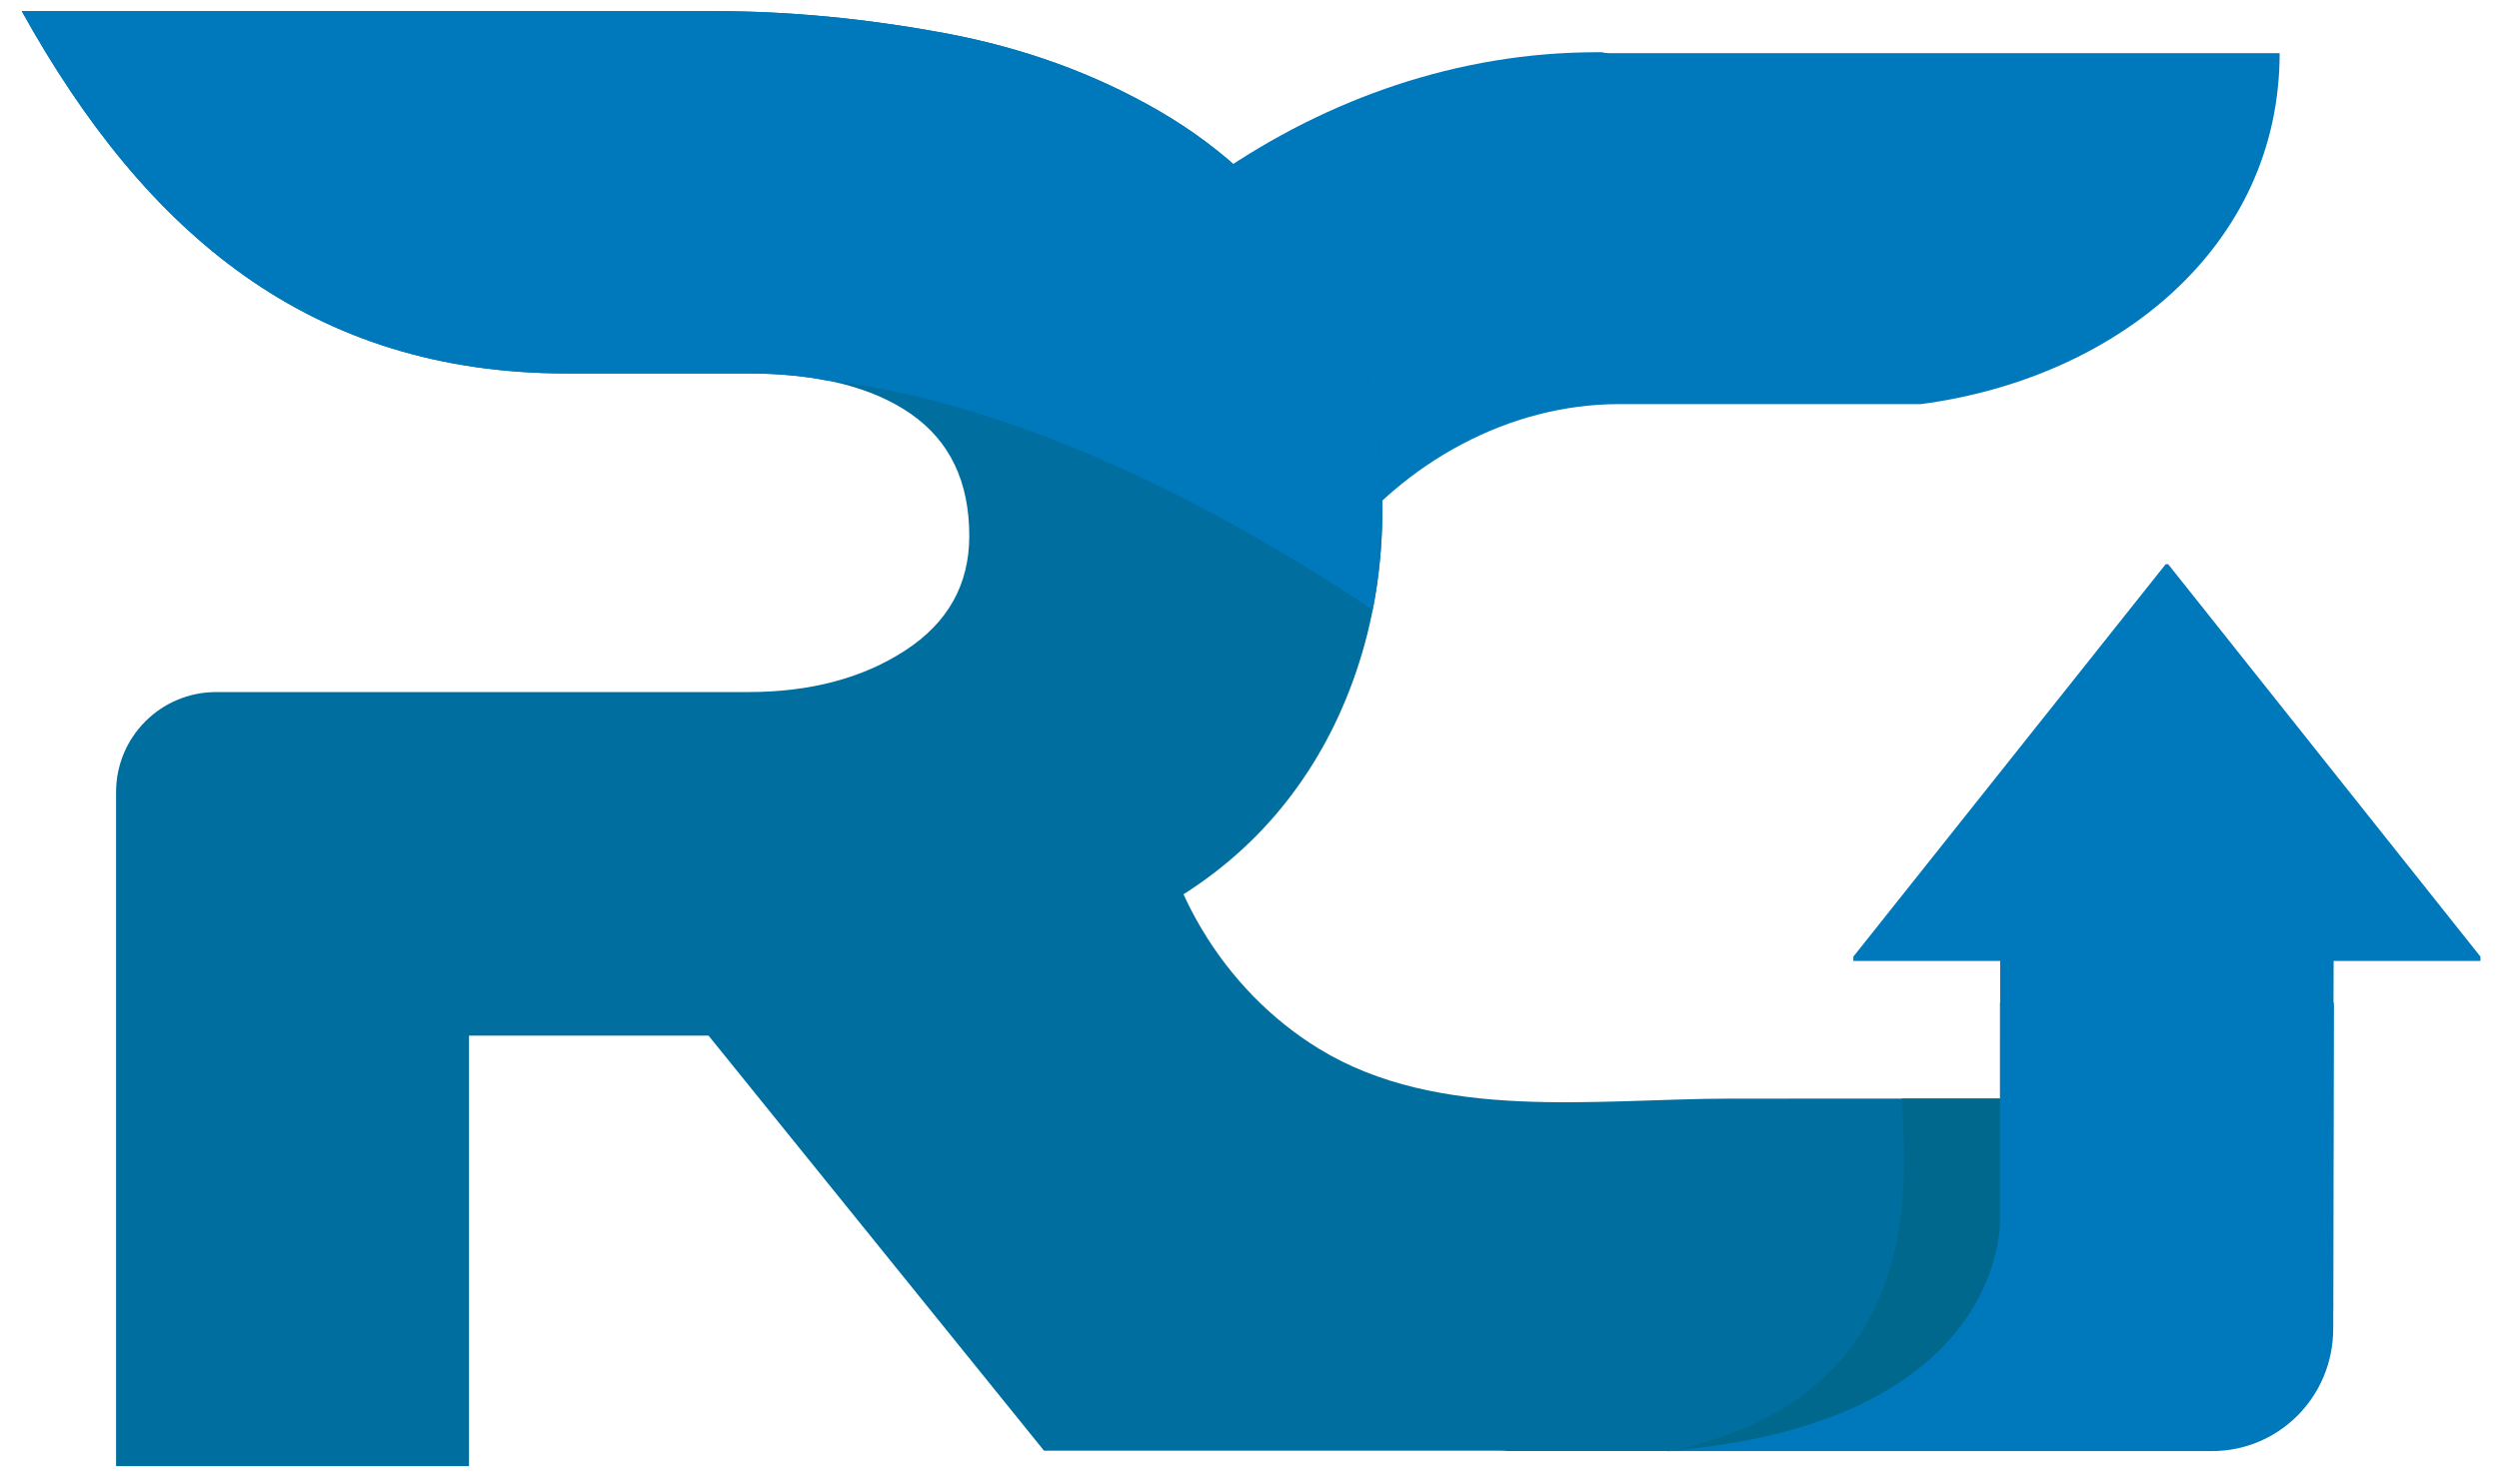
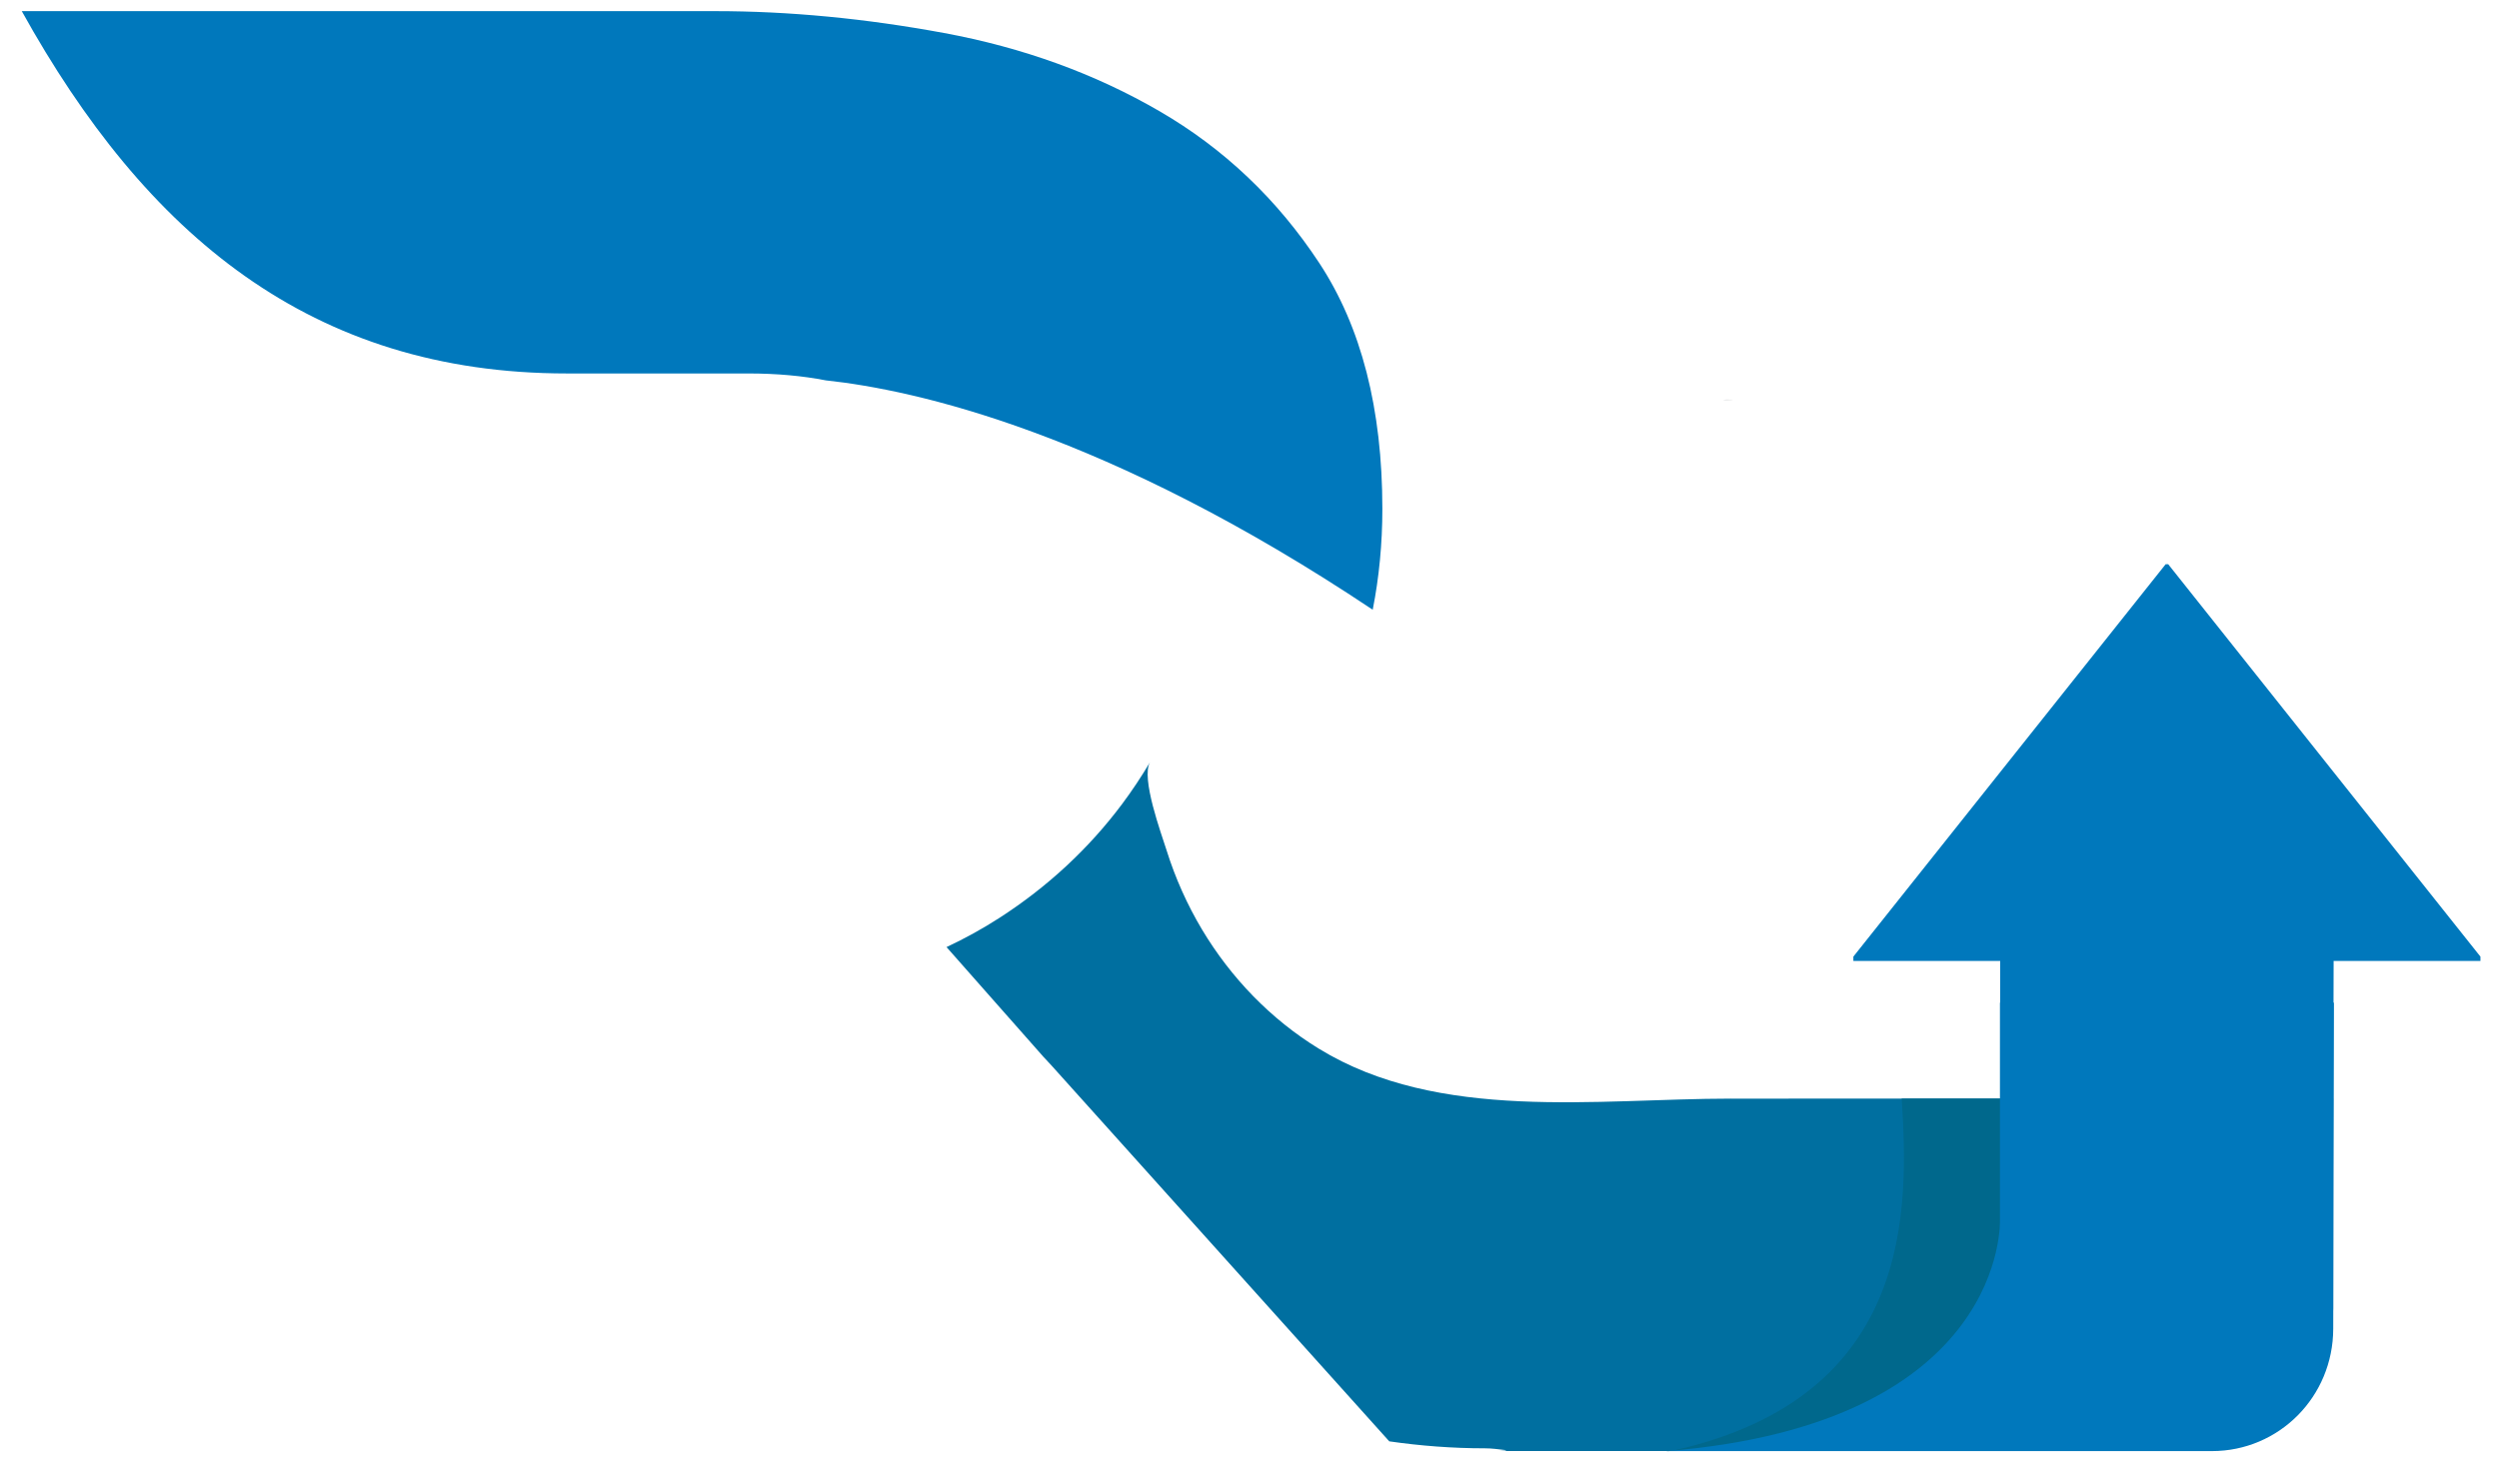
<svg xmlns="http://www.w3.org/2000/svg" version="1.1" id="Layer_1" x="0px" y="0px" width="404px" height="240px" viewBox="0 0 404 240" enable-background="new 0 0 404 240" xml:space="preserve">
  <g>
    <path fill="#0078BC" d="M323.354,231.164l0.004-75.771l-23.734-0.001v-0.699l50.489-63.458h0.403L401,154.695v0.703l-23.735-0.003   l-0.138,52.043" />
  </g>
  <path fill="#006FA0" d="M279.861,177.657c-21.718,0-47.222,3.84-66.661-8.084c-7.743-4.746-14.209-11.457-18.864-19.241  c-2.403-4.022-4.326-8.329-5.73-12.799c-0.841-2.678-4.201-11.746-2.682-14.293c-1.401,2.348-2.902,4.621-4.527,6.791  c-5.387,7.201-12.054,13.39-19.816,18.393c-2.719,1.753-5.578,3.331-8.56,4.729l15.636,17.714l1.359,1.461l54.581,60.751  c5.053,0.729,10.207,1.127,15.455,1.127c1.094,0,2.183,0.15,3.267,0.276c0.605,0.071-0.304,0.138-0.959,0.167h84.162  c12.752,0,23.089-10.337,23.089-23.09v-33.901H279.861" />
-   <path fill="#D0D2D3" d="M277.815,238.982h-0.374C277.013,239.007,277.349,239.004,277.815,238.982" />
  <path fill="#00688C" d="M269.561,234.648h84.537c12.751,0,23.09-10.337,23.09-23.09v-33.901h-69.751  c1.134,17.756,1.991,48.027-36.541,56.824C271.933,234.604,268.529,234.709,269.561,234.648" />
  <path fill="#0078BC" d="M377.201,214.849l0.103-52.715c-26.982,0-26.982,0.001-53.981,0.001v35.152c0,0,1.306,32.88-53.862,37.368  h88.129C368.416,234.655,377.194,225.879,377.201,214.849z" />
  <path fill="#D0D2D3" d="M279.055,64.62C277.1,64.829,282.328,64.62,279.055,64.62" />
-   <path fill="#0078BC" d="M260.1,8.597c-2.1-0.123,0.221-0.152-1.906-0.152c-22.626,0-43.68,7.619-61.215,19.673  c2.689,3.07,5.208,6.326,7.504,9.814c7.816,11.89,11.776,27.029,11.776,45.006c0,2.082-0.079,4.144-0.21,6.191  c10.873-14.364,27.896-23.779,45.661-23.779h48.813c31.529-4.146,58.014-25.409,58.014-56.753H260.1z" />
-   <path fill="#006FA0" d="M198.083,183.299c-0.455-0.486-0.887-0.949-1.33-1.423l-25.446-28.832c7.489-1.85,14.275-4.724,20.349-8.636  c6.79-4.379,12.542-9.709,17.245-15.996c4.703-6.281,8.31-13.352,10.817-21.214c2.507-7.855,3.762-16.163,3.762-24.918  c0-16.163-3.399-29.405-10.189-39.734c-6.796-10.324-15.417-18.521-25.867-24.582c-10.456-6.062-22.055-10.27-34.803-12.627  c-12.751-2.358-25.083-3.536-36.997-3.536H3.52c20.068,36.161,46.787,58.591,88.144,58.591h29.289  c11.288,0,20.067,2.189,26.338,6.566c6.271,4.377,9.406,10.945,9.406,19.699c0,7.86-3.448,14.033-10.347,18.52  c-6.897,4.494-15.362,6.735-25.397,6.735H34.943c-8.935,0-16.178,7.243-16.178,16.179v108.994h57.058v-69.612h38.725l54.229,67.114  h75.383L198.083,183.299z" />
  <path fill="#0078BC" d="M223.479,82.28c0-16.163-3.399-29.405-10.189-39.734c-6.796-10.324-15.417-18.521-25.867-24.582  c-10.455-6.062-22.055-10.27-34.803-12.627c-12.751-2.358-25.083-3.536-36.997-3.536H3.52  c20.068,36.161,46.788,58.591,88.144,58.591h29.29c4.615,0,8.788,0.386,12.564,1.119c14.359,1.53,45.394,8.361,88.402,37.09  C222.955,93.346,223.479,87.907,223.479,82.28" />
</svg>